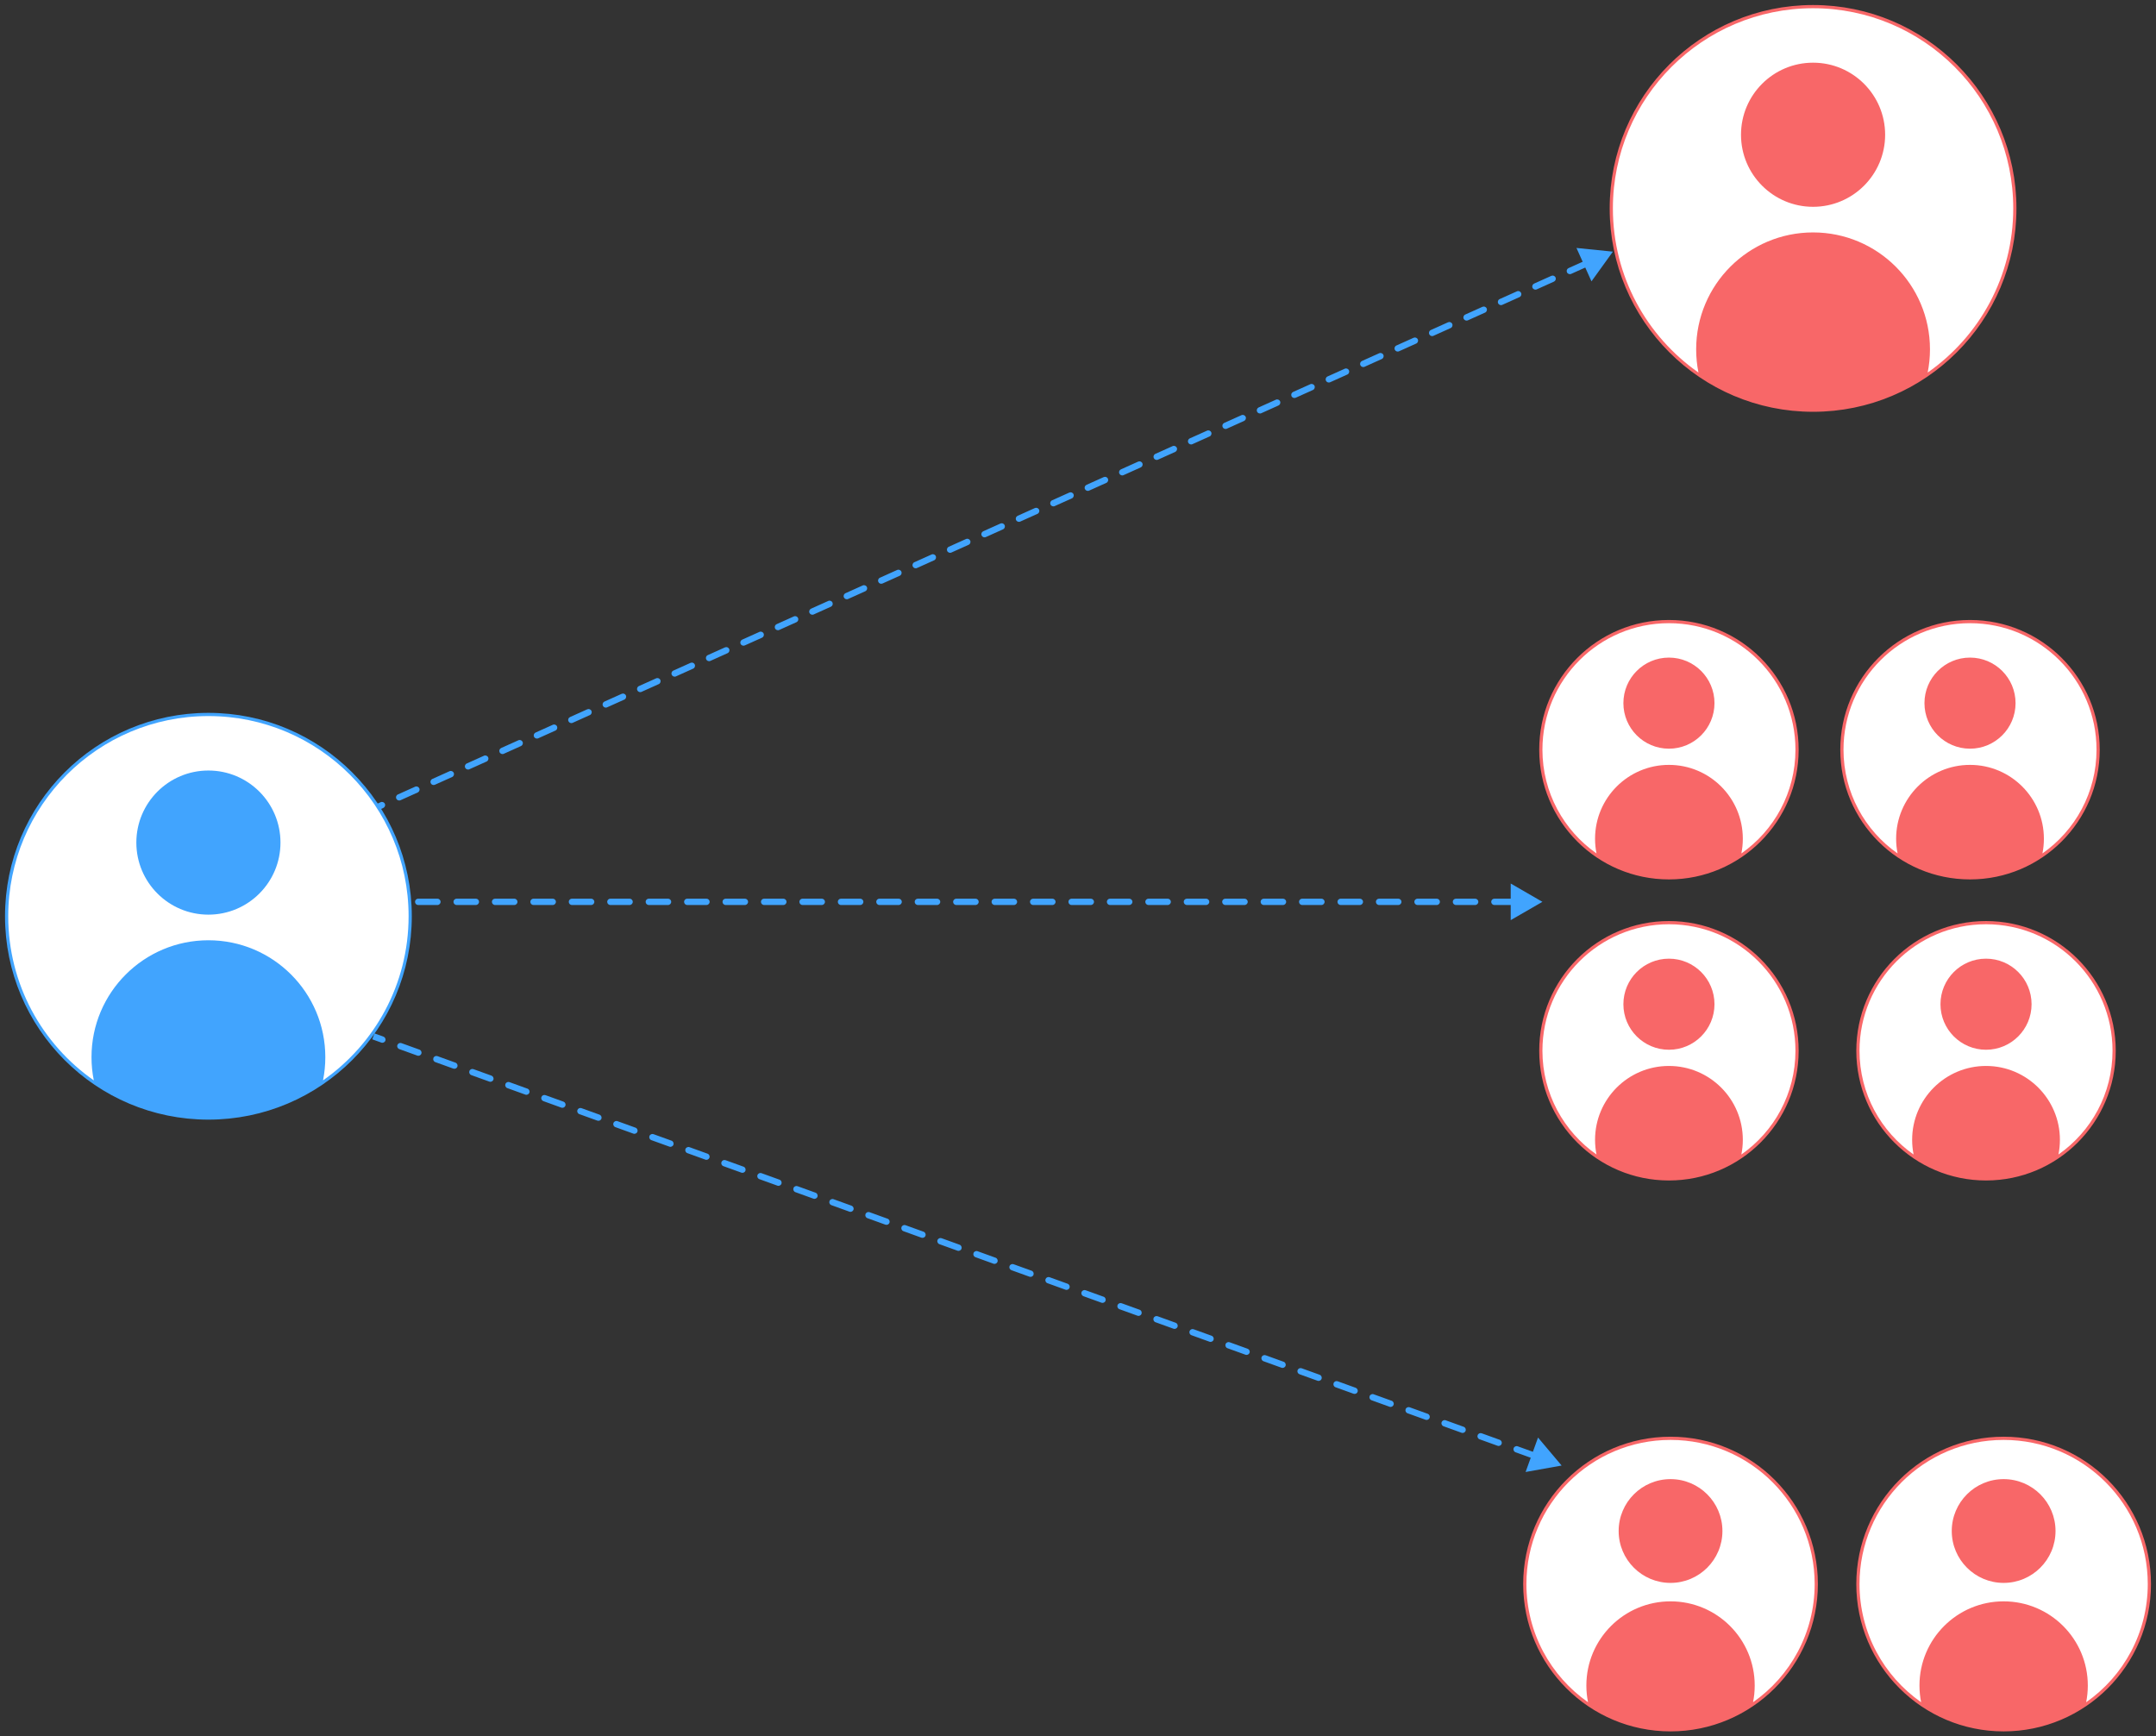
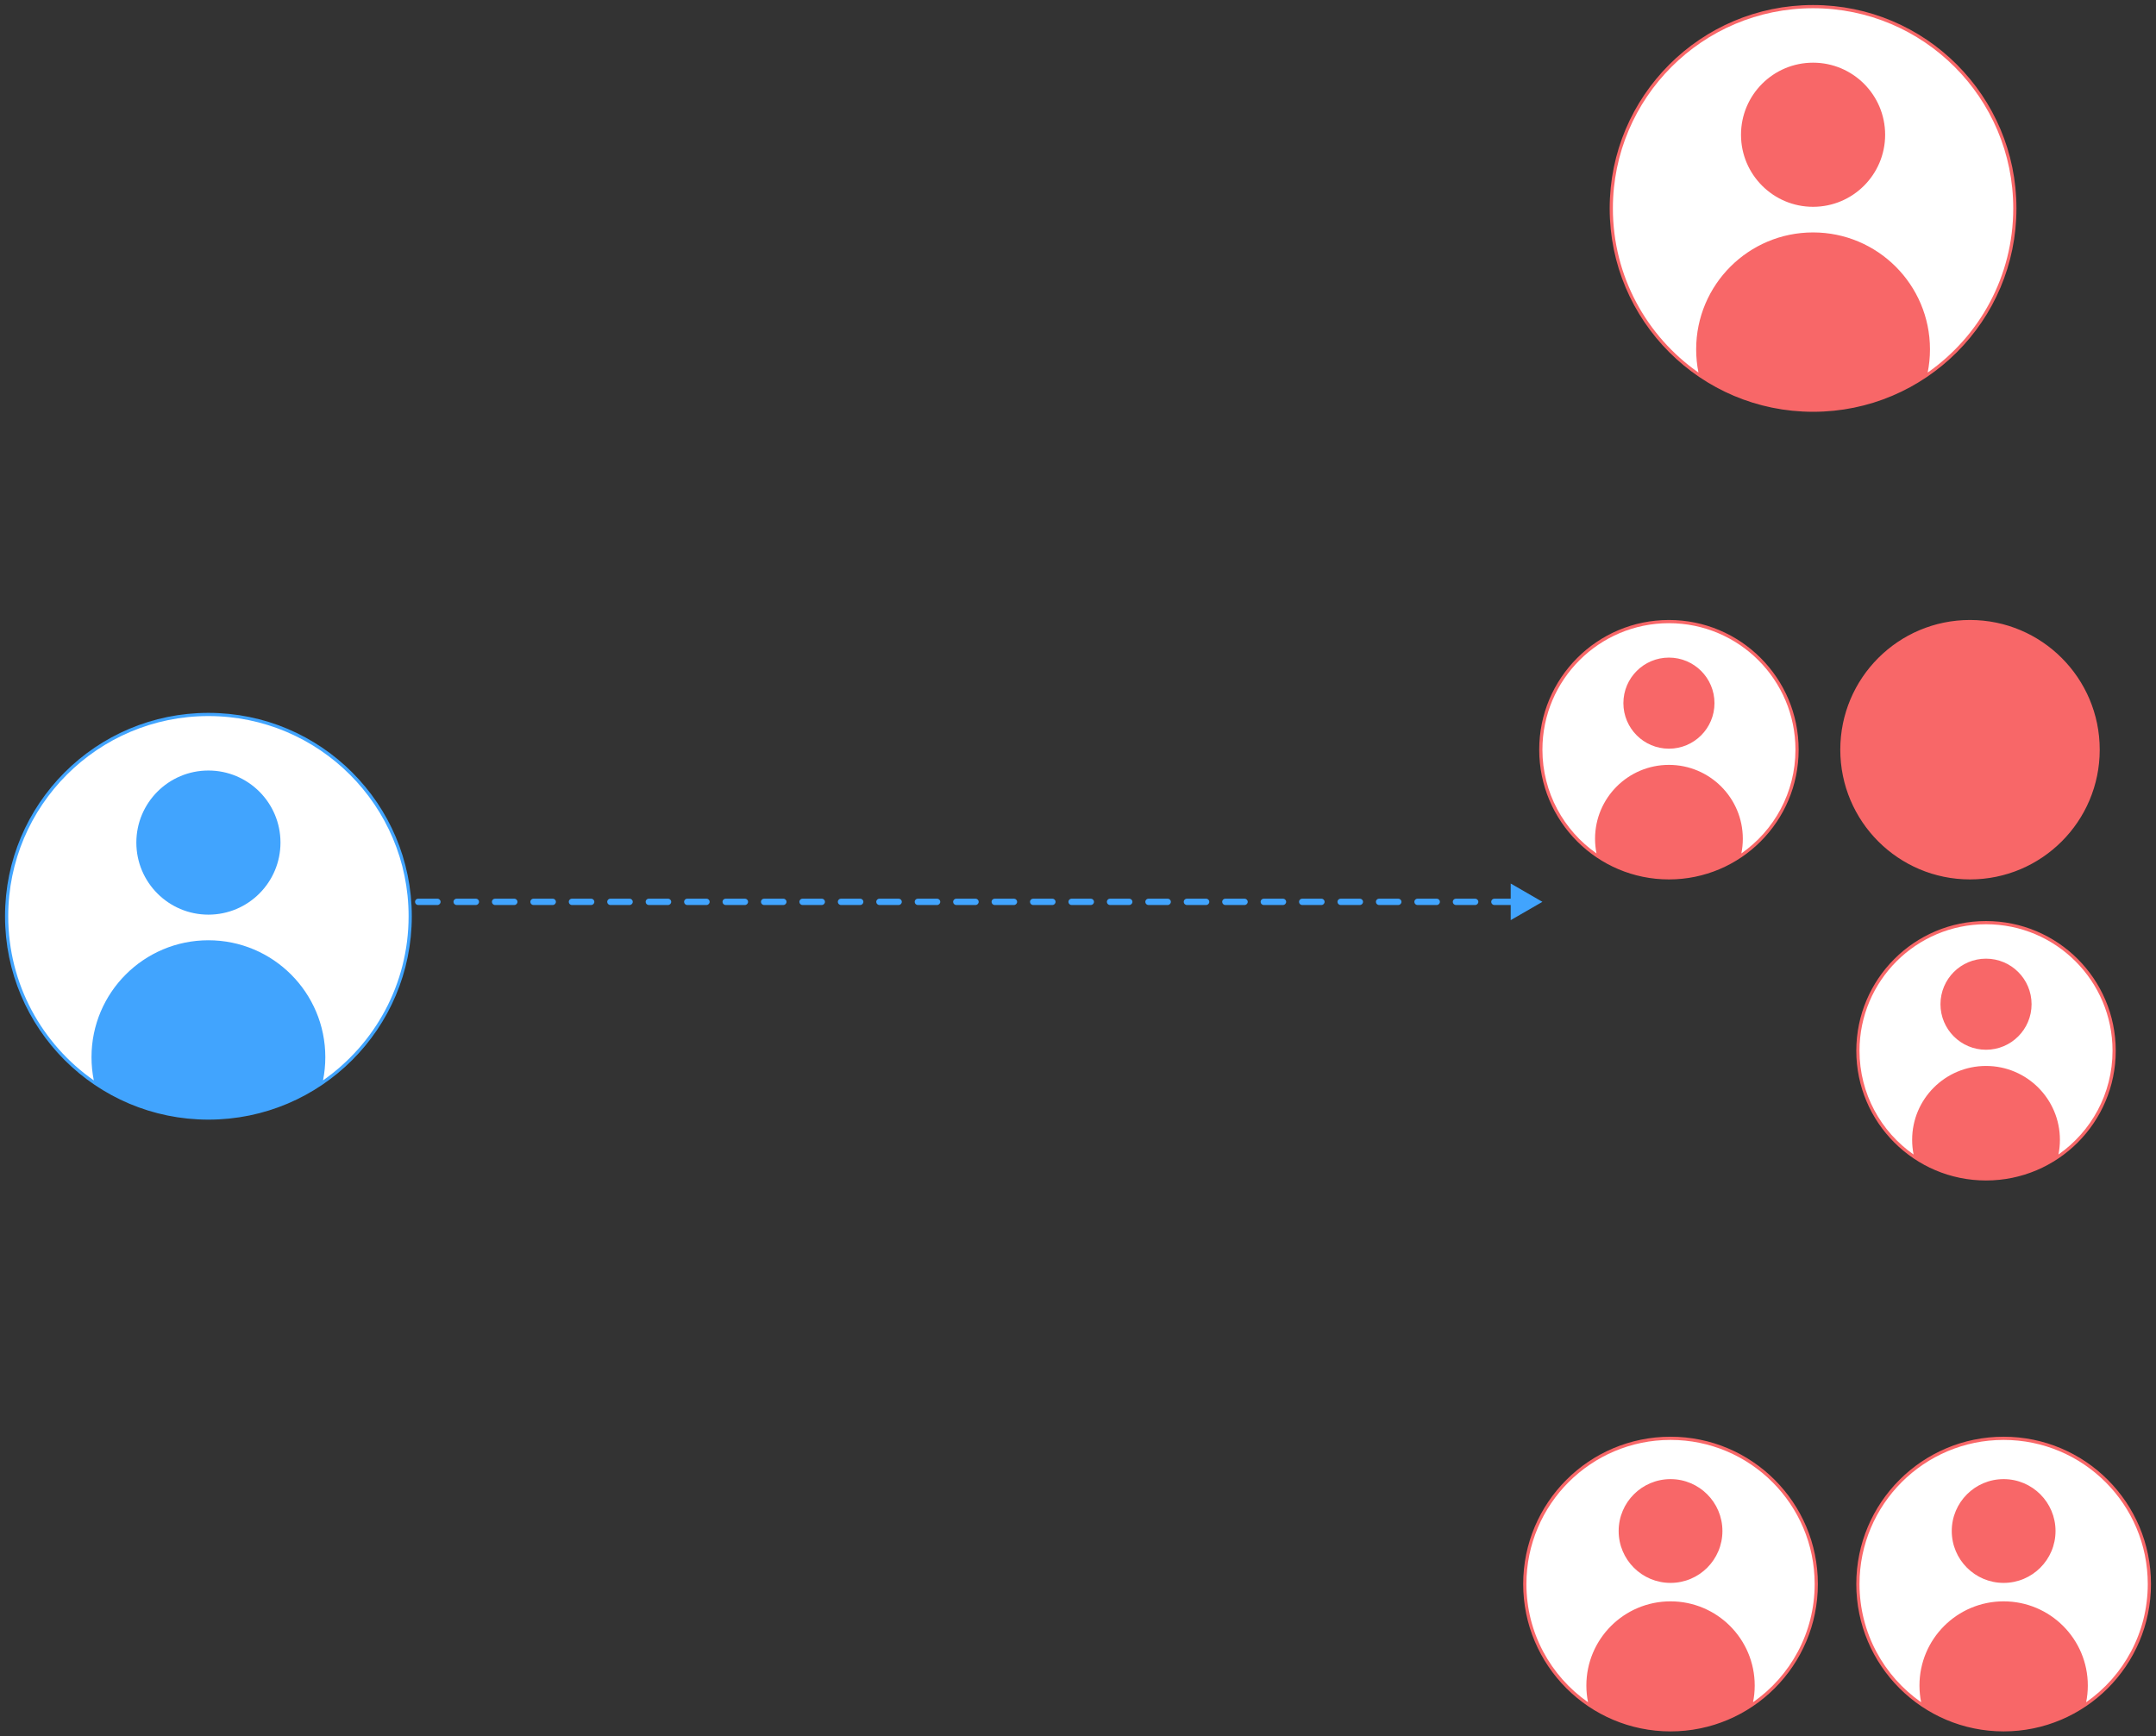
<svg xmlns="http://www.w3.org/2000/svg" width="262" height="211" viewBox="0 0 262 211" fill="none">
  <rect x="0" y="0" width="262" height="211" fill="#333333" stroke="none" />
  <circle cx="220.326" cy="25.326" r="24.521" fill="#F86768" stroke="#F86768" stroke-width="0.389" />
  <path fill-rule="evenodd" clip-rule="evenodd" d="M206.4 45.275C206.216 44.362 206.12 43.419 206.12 42.452C206.12 34.606 212.48 28.245 220.326 28.245C228.172 28.245 234.533 34.606 234.533 42.452C234.533 43.419 234.436 44.362 234.253 45.275C240.54 40.877 244.653 33.582 244.653 25.326C244.653 11.891 233.761 1 220.326 1C206.891 1 196 11.891 196 25.326C196 33.582 200.112 40.877 206.4 45.275ZM229.084 16.374C229.084 21.211 225.163 25.132 220.326 25.132C215.49 25.132 211.569 21.211 211.569 16.374C211.569 11.538 215.49 7.617 220.326 7.617C225.163 7.617 229.084 11.538 229.084 16.374Z" fill="white" />
  <circle cx="202.811" cy="91.105" r="15.569" fill="#F86768" stroke="#F86768" stroke-width="0.389" />
  <path fill-rule="evenodd" clip-rule="evenodd" d="M194.01 103.712C193.894 103.136 193.833 102.539 193.833 101.928C193.833 96.969 197.853 92.95 202.811 92.95C207.77 92.95 211.79 96.969 211.79 101.928C211.79 102.539 211.729 103.135 211.613 103.712C215.587 100.933 218.186 96.322 218.186 91.105C218.186 82.614 211.302 75.731 202.811 75.731C194.32 75.731 187.437 82.614 187.437 91.105C187.437 96.322 190.036 100.933 194.01 103.712ZM208.346 85.447C208.346 88.504 205.868 90.982 202.811 90.982C199.754 90.982 197.276 88.504 197.276 85.447C197.276 82.39 199.754 79.912 202.811 79.912C205.868 79.912 208.346 82.39 208.346 85.447Z" fill="white" />
  <circle cx="239.398" cy="91.105" r="15.569" fill="#F86768" stroke="#F86768" stroke-width="0.389" />
-   <path fill-rule="evenodd" clip-rule="evenodd" d="M230.597 103.712C230.481 103.136 230.42 102.539 230.42 101.928C230.42 96.969 234.44 92.95 239.398 92.95C244.357 92.95 248.377 96.969 248.377 101.928C248.377 102.539 248.316 103.135 248.2 103.712C252.173 100.933 254.772 96.322 254.772 91.105C254.772 82.614 247.889 75.731 239.398 75.731C230.907 75.731 224.024 82.614 224.024 91.105C224.024 96.322 226.623 100.933 230.597 103.712ZM244.933 85.447C244.933 88.504 242.455 90.982 239.398 90.982C236.341 90.982 233.863 88.504 233.863 85.447C233.863 82.39 236.341 79.912 239.398 79.912C242.455 79.912 244.933 82.39 244.933 85.447Z" fill="white" />
-   <circle cx="202.811" cy="127.691" r="15.569" fill="#F86768" stroke="#F86768" stroke-width="0.389" />
-   <path fill-rule="evenodd" clip-rule="evenodd" d="M194.01 140.299C193.894 139.722 193.833 139.126 193.833 138.515C193.833 133.556 197.853 129.536 202.811 129.536C207.77 129.536 211.79 133.556 211.79 138.515C211.79 139.126 211.729 139.722 211.613 140.299C215.587 137.519 218.186 132.909 218.186 127.691C218.186 119.2 211.302 112.317 202.811 112.317C194.32 112.317 187.437 119.2 187.437 127.691C187.437 132.909 190.036 137.519 194.01 140.299ZM208.346 122.034C208.346 125.09 205.868 127.568 202.811 127.568C199.754 127.568 197.276 125.09 197.276 122.034C197.276 118.977 199.754 116.499 202.811 116.499C205.868 116.499 208.346 118.977 208.346 122.034Z" fill="white" />
  <circle cx="241.344" cy="127.691" r="15.569" fill="#F86768" stroke="#F86768" stroke-width="0.389" />
  <path fill-rule="evenodd" clip-rule="evenodd" d="M232.543 140.299C232.427 139.722 232.366 139.126 232.366 138.515C232.366 133.556 236.386 129.536 241.344 129.536C246.303 129.536 250.323 133.556 250.323 138.515C250.323 139.126 250.262 139.722 250.146 140.299C254.12 137.519 256.718 132.909 256.718 127.691C256.718 119.2 249.835 112.317 241.344 112.317C232.853 112.317 225.97 119.2 225.97 127.691C225.97 132.909 228.569 137.519 232.543 140.299ZM246.879 122.034C246.879 125.09 244.401 127.568 241.344 127.568C238.287 127.568 235.809 125.09 235.809 122.034C235.809 118.977 238.287 116.499 241.344 116.499C244.401 116.499 246.879 118.977 246.879 122.034Z" fill="white" />
  <circle cx="203.006" cy="192.497" r="17.71" fill="#F86768" stroke="#F86768" stroke-width="0.389" />
  <path fill-rule="evenodd" clip-rule="evenodd" d="M192.979 206.86C192.847 206.203 192.777 205.523 192.777 204.827C192.777 199.178 197.357 194.599 203.006 194.599C208.655 194.599 213.235 199.178 213.235 204.827C213.235 205.523 213.165 206.203 213.033 206.86C217.56 203.693 220.521 198.441 220.521 192.497C220.521 182.824 212.679 174.982 203.006 174.982C193.333 174.982 185.491 182.824 185.491 192.497C185.491 198.441 188.452 203.693 192.979 206.86ZM209.311 186.051C209.311 189.534 206.488 192.357 203.006 192.357C199.524 192.357 196.701 189.534 196.701 186.051C196.701 182.569 199.524 179.746 203.006 179.746C206.488 179.746 209.311 182.569 209.311 186.051Z" fill="white" />
  <circle cx="243.485" cy="192.497" r="17.71" fill="#F86768" stroke="#F86768" stroke-width="0.389" />
  <path fill-rule="evenodd" clip-rule="evenodd" d="M233.458 206.86C233.326 206.203 233.256 205.523 233.256 204.827C233.256 199.178 237.836 194.599 243.485 194.599C249.134 194.599 253.714 199.178 253.714 204.827C253.714 205.523 253.644 206.203 253.512 206.86C258.039 203.693 261 198.441 261 192.497C261 182.824 253.158 174.982 243.485 174.982C233.812 174.982 225.97 182.824 225.97 192.497C225.97 198.441 228.931 203.693 233.458 206.86ZM249.79 186.051C249.79 189.534 246.967 192.357 243.485 192.357C240.003 192.357 237.18 189.534 237.18 186.051C237.18 182.569 240.003 179.746 243.485 179.746C246.967 179.746 249.79 182.569 249.79 186.051Z" fill="white" />
-   <path d="M196 30.581L191.574 30.132L193.398 34.189L196 30.581ZM46.575 98.186C46.769 98.099 46.856 97.871 46.769 97.677C46.681 97.483 46.453 97.396 46.259 97.484L46.575 98.186ZM48.351 96.543C48.157 96.63 48.071 96.858 48.158 97.052C48.245 97.246 48.473 97.333 48.667 97.246L48.351 96.543ZM50.759 96.305C50.953 96.218 51.04 95.99 50.953 95.796C50.865 95.602 50.638 95.515 50.443 95.602L50.759 96.305ZM52.535 94.662C52.341 94.749 52.255 94.977 52.342 95.171C52.429 95.365 52.657 95.452 52.851 95.364L52.535 94.662ZM54.944 94.424C55.138 94.337 55.224 94.109 55.137 93.914C55.05 93.72 54.822 93.634 54.627 93.721L54.944 94.424ZM56.72 92.78C56.526 92.868 56.439 93.096 56.526 93.29C56.613 93.484 56.842 93.57 57.036 93.483L56.72 92.78ZM59.128 92.543C59.322 92.455 59.408 92.227 59.321 92.033C59.234 91.839 59.006 91.752 58.812 91.84L59.128 92.543ZM60.904 90.899C60.71 90.986 60.623 91.215 60.71 91.409C60.798 91.603 61.026 91.689 61.22 91.602L60.904 90.899ZM63.312 90.661C63.506 90.574 63.592 90.346 63.505 90.152C63.418 89.958 63.19 89.871 62.996 89.959L63.312 90.661ZM65.088 89.018C64.894 89.105 64.807 89.333 64.894 89.527C64.982 89.721 65.21 89.808 65.404 89.721L65.088 89.018ZM67.496 88.78C67.69 88.693 67.777 88.465 67.689 88.271C67.602 88.077 67.374 87.99 67.18 88.077L67.496 88.78ZM69.272 87.137C69.078 87.224 68.991 87.452 69.079 87.646C69.166 87.84 69.394 87.927 69.588 87.84L69.272 87.137ZM71.68 86.899C71.874 86.812 71.961 86.584 71.873 86.389C71.786 86.195 71.558 86.109 71.364 86.196L71.68 86.899ZM73.456 85.255C73.262 85.343 73.175 85.571 73.263 85.765C73.35 85.959 73.578 86.046 73.772 85.958L73.456 85.255ZM75.864 85.018C76.058 84.93 76.145 84.702 76.058 84.508C75.97 84.314 75.742 84.228 75.548 84.315L75.864 85.018ZM77.64 83.374C77.446 83.461 77.36 83.689 77.447 83.884C77.534 84.078 77.762 84.164 77.956 84.077L77.64 83.374ZM80.048 83.136C80.242 83.049 80.329 82.821 80.242 82.627C80.154 82.433 79.926 82.346 79.732 82.434L80.048 83.136ZM81.824 81.493C81.63 81.58 81.544 81.808 81.631 82.002C81.718 82.196 81.946 82.283 82.14 82.196L81.824 81.493ZM84.232 81.255C84.427 81.168 84.513 80.94 84.426 80.746C84.339 80.552 84.111 80.465 83.916 80.552L84.232 81.255ZM86.008 79.612C85.814 79.699 85.728 79.927 85.815 80.121C85.902 80.315 86.13 80.402 86.325 80.314L86.008 79.612ZM88.417 79.374C88.611 79.287 88.697 79.059 88.61 78.865C88.523 78.67 88.295 78.584 88.101 78.671L88.417 79.374ZM90.193 77.731C89.999 77.818 89.912 78.046 89.999 78.24C90.087 78.434 90.314 78.52 90.509 78.433L90.193 77.731ZM92.601 77.493C92.795 77.405 92.881 77.177 92.794 76.983C92.707 76.789 92.479 76.703 92.285 76.79L92.601 77.493ZM94.377 75.849C94.183 75.936 94.096 76.165 94.183 76.359C94.271 76.553 94.499 76.639 94.693 76.552L94.377 75.849ZM96.785 75.611C96.979 75.524 97.066 75.296 96.978 75.102C96.891 74.908 96.663 74.821 96.469 74.909L96.785 75.611ZM98.561 73.968C98.367 74.055 98.28 74.283 98.368 74.477C98.455 74.671 98.683 74.758 98.877 74.671L98.561 73.968ZM100.969 73.73C101.163 73.643 101.25 73.415 101.162 73.221C101.075 73.027 100.847 72.94 100.653 73.027L100.969 73.73ZM102.745 72.087C102.551 72.174 102.464 72.402 102.552 72.596C102.639 72.79 102.867 72.877 103.061 72.79L102.745 72.087ZM105.153 71.849C105.347 71.762 105.434 71.534 105.346 71.34C105.259 71.145 105.031 71.059 104.837 71.146L105.153 71.849ZM106.929 70.206C106.735 70.293 106.649 70.521 106.736 70.715C106.823 70.909 107.051 70.996 107.245 70.908L106.929 70.206ZM109.337 69.968C109.531 69.88 109.618 69.652 109.531 69.458C109.443 69.264 109.215 69.178 109.021 69.265L109.337 69.968ZM111.113 68.324C110.919 68.412 110.833 68.64 110.92 68.834C111.007 69.028 111.235 69.114 111.429 69.027L111.113 68.324ZM113.521 68.087C113.715 67.999 113.802 67.771 113.715 67.577C113.628 67.383 113.399 67.296 113.205 67.384L113.521 68.087ZM115.297 66.443C115.103 66.53 115.017 66.758 115.104 66.952C115.191 67.147 115.419 67.233 115.613 67.146L115.297 66.443ZM117.705 66.205C117.9 66.118 117.986 65.89 117.899 65.696C117.812 65.502 117.584 65.415 117.39 65.502L117.705 66.205ZM119.482 64.562C119.288 64.649 119.201 64.877 119.288 65.071C119.375 65.265 119.603 65.352 119.798 65.265L119.482 64.562ZM121.89 64.324C122.084 64.237 122.17 64.009 122.083 63.815C121.996 63.62 121.768 63.534 121.574 63.621L121.89 64.324ZM123.666 62.681C123.472 62.768 123.385 62.996 123.472 63.19C123.56 63.384 123.788 63.471 123.982 63.383L123.666 62.681ZM126.074 62.443C126.268 62.355 126.354 62.127 126.267 61.933C126.18 61.739 125.952 61.653 125.758 61.74L126.074 62.443ZM127.85 60.799C127.656 60.887 127.569 61.115 127.656 61.309C127.744 61.503 127.972 61.589 128.166 61.502L127.85 60.799ZM130.258 60.562C130.452 60.474 130.539 60.246 130.451 60.052C130.364 59.858 130.136 59.772 129.942 59.859L130.258 60.562ZM132.034 58.918C131.84 59.005 131.753 59.233 131.841 59.428C131.928 59.621 132.156 59.708 132.35 59.621L132.034 58.918ZM134.442 58.68C134.636 58.593 134.723 58.365 134.635 58.171C134.548 57.977 134.32 57.89 134.126 57.977L134.442 58.68ZM136.218 57.037C136.024 57.124 135.937 57.352 136.025 57.546C136.112 57.74 136.34 57.827 136.534 57.74L136.218 57.037ZM138.626 56.799C138.82 56.712 138.907 56.484 138.82 56.29C138.732 56.096 138.504 56.009 138.31 56.096L138.626 56.799ZM140.402 55.156C140.208 55.243 140.122 55.471 140.209 55.665C140.296 55.859 140.524 55.946 140.718 55.858L140.402 55.156ZM142.81 54.918C143.004 54.831 143.091 54.602 143.004 54.408C142.916 54.214 142.688 54.128 142.494 54.215L142.81 54.918ZM144.586 53.274C144.392 53.362 144.306 53.59 144.393 53.784C144.48 53.978 144.708 54.064 144.902 53.977L144.586 53.274ZM146.994 53.036C147.189 52.949 147.275 52.721 147.188 52.527C147.101 52.333 146.873 52.246 146.678 52.334L146.994 53.036ZM148.771 51.393C148.576 51.48 148.49 51.708 148.577 51.903C148.664 52.097 148.892 52.183 149.087 52.096L148.771 51.393ZM151.179 51.155C151.373 51.068 151.459 50.84 151.372 50.646C151.285 50.452 151.057 50.365 150.863 50.453L151.179 51.155ZM152.955 49.512C152.761 49.599 152.674 49.827 152.761 50.021C152.849 50.215 153.077 50.302 153.271 50.215L152.955 49.512ZM155.363 49.274C155.557 49.187 155.643 48.959 155.556 48.765C155.469 48.571 155.241 48.484 155.047 48.571L155.363 49.274ZM157.139 47.631C156.945 47.718 156.858 47.946 156.945 48.14C157.033 48.334 157.261 48.421 157.455 48.333L157.139 47.631ZM159.547 47.393C159.741 47.306 159.828 47.078 159.74 46.883C159.653 46.689 159.425 46.603 159.231 46.69L159.547 47.393ZM161.323 45.749C161.129 45.837 161.042 46.065 161.13 46.259C161.217 46.453 161.445 46.539 161.639 46.452L161.323 45.749ZM163.731 45.512C163.925 45.424 164.012 45.196 163.924 45.002C163.837 44.808 163.609 44.721 163.415 44.809L163.731 45.512ZM165.507 43.868C165.313 43.955 165.226 44.184 165.314 44.378C165.401 44.572 165.629 44.658 165.823 44.571L165.507 43.868ZM167.915 43.63C168.109 43.543 168.196 43.315 168.109 43.121C168.021 42.927 167.793 42.84 167.599 42.928L167.915 43.63ZM169.691 41.987C169.497 42.074 169.411 42.302 169.498 42.496C169.585 42.69 169.813 42.777 170.007 42.69L169.691 41.987ZM172.099 41.749C172.293 41.662 172.38 41.434 172.293 41.24C172.205 41.046 171.977 40.959 171.783 41.046L172.099 41.749ZM173.875 40.106C173.681 40.193 173.595 40.421 173.682 40.615C173.769 40.809 173.997 40.896 174.191 40.809L173.875 40.106ZM176.283 39.868C176.477 39.781 176.564 39.553 176.477 39.358C176.39 39.164 176.161 39.078 175.967 39.165L176.283 39.868ZM178.059 38.224C177.865 38.312 177.779 38.54 177.866 38.734C177.953 38.928 178.181 39.014 178.375 38.927L178.059 38.224ZM180.468 37.987C180.662 37.899 180.748 37.671 180.661 37.477C180.574 37.283 180.346 37.197 180.152 37.284L180.468 37.987ZM182.244 36.343C182.05 36.431 181.963 36.658 182.05 36.853C182.137 37.047 182.366 37.133 182.56 37.046L182.244 36.343ZM184.652 36.105C184.846 36.018 184.932 35.79 184.845 35.596C184.758 35.402 184.53 35.315 184.336 35.403L184.652 36.105ZM186.428 34.462C186.234 34.549 186.147 34.777 186.234 34.971C186.322 35.166 186.55 35.252 186.744 35.165L186.428 34.462ZM188.836 34.224C189.03 34.137 189.116 33.909 189.029 33.715C188.942 33.521 188.714 33.434 188.52 33.521L188.836 34.224ZM190.612 32.581C190.418 32.668 190.331 32.896 190.418 33.09C190.506 33.284 190.734 33.371 190.928 33.284L190.612 32.581ZM193.02 32.343C193.214 32.256 193.301 32.028 193.213 31.834C193.126 31.64 192.898 31.553 192.704 31.64L193.02 32.343ZM194.796 30.7C194.602 30.787 194.515 31.015 194.603 31.209C194.69 31.403 194.918 31.49 195.112 31.402L194.796 30.7ZM45.529 98.657L46.575 98.186L46.259 97.484L45.213 97.954L45.529 98.657ZM48.667 97.246L50.759 96.305L50.443 95.602L48.351 96.543L48.667 97.246ZM52.851 95.364L54.944 94.424L54.627 93.721L52.535 94.662L52.851 95.364ZM57.036 93.483L59.128 92.543L58.812 91.84L56.72 92.78L57.036 93.483ZM61.22 91.602L63.312 90.661L62.996 89.959L60.904 90.899L61.22 91.602ZM65.404 89.721L67.496 88.78L67.18 88.077L65.088 89.018L65.404 89.721ZM69.588 87.84L71.68 86.899L71.364 86.196L69.272 87.137L69.588 87.84ZM73.772 85.958L75.864 85.018L75.548 84.315L73.456 85.255L73.772 85.958ZM77.956 84.077L80.048 83.136L79.732 82.434L77.64 83.374L77.956 84.077ZM82.14 82.196L84.232 81.255L83.916 80.552L81.824 81.493L82.14 82.196ZM86.325 80.314L88.417 79.374L88.101 78.671L86.008 79.612L86.325 80.314ZM90.509 78.433L92.601 77.493L92.285 76.79L90.193 77.731L90.509 78.433ZM94.693 76.552L96.785 75.611L96.469 74.909L94.377 75.849L94.693 76.552ZM98.877 74.671L100.969 73.73L100.653 73.027L98.561 73.968L98.877 74.671ZM103.061 72.79L105.153 71.849L104.837 71.146L102.745 72.087L103.061 72.79ZM107.245 70.908L109.337 69.968L109.021 69.265L106.929 70.206L107.245 70.908ZM111.429 69.027L113.521 68.087L113.205 67.384L111.113 68.324L111.429 69.027ZM115.613 67.146L117.705 66.205L117.39 65.502L115.297 66.443L115.613 67.146ZM119.798 65.265L121.89 64.324L121.574 63.621L119.482 64.562L119.798 65.265ZM123.982 63.383L126.074 62.443L125.758 61.74L123.666 62.681L123.982 63.383ZM128.166 61.502L130.258 60.562L129.942 59.859L127.85 60.799L128.166 61.502ZM132.35 59.621L134.442 58.68L134.126 57.977L132.034 58.918L132.35 59.621ZM136.534 57.74L138.626 56.799L138.31 56.096L136.218 57.037L136.534 57.74ZM140.718 55.858L142.81 54.918L142.494 54.215L140.402 55.156L140.718 55.858ZM144.902 53.977L146.994 53.036L146.678 52.334L144.586 53.274L144.902 53.977ZM149.087 52.096L151.179 51.155L150.863 50.453L148.771 51.393L149.087 52.096ZM153.271 50.215L155.363 49.274L155.047 48.571L152.955 49.512L153.271 50.215ZM157.455 48.333L159.547 47.393L159.231 46.69L157.139 47.631L157.455 48.333ZM161.639 46.452L163.731 45.512L163.415 44.809L161.323 45.749L161.639 46.452ZM165.823 44.571L167.915 43.63L167.599 42.928L165.507 43.868L165.823 44.571ZM170.007 42.69L172.099 41.749L171.783 41.046L169.691 41.987L170.007 42.69ZM174.191 40.809L176.283 39.868L175.967 39.165L173.875 40.106L174.191 40.809ZM178.375 38.927L180.468 37.987L180.152 37.284L178.059 38.224L178.375 38.927ZM182.56 37.046L184.652 36.105L184.336 35.403L182.244 36.343L182.56 37.046ZM186.744 35.165L188.836 34.224L188.52 33.521L186.428 34.462L186.744 35.165ZM190.928 33.284L193.02 32.343L192.704 31.64L190.612 32.581L190.928 33.284Z" fill="#41A4FE" />
-   <path d="M189.772 178.096L186.904 174.695L185.393 178.879L189.772 178.096ZM46.334 126.697C46.534 126.77 46.755 126.666 46.828 126.466C46.9 126.266 46.796 126.045 46.596 125.973L46.334 126.697ZM48.784 126.763C48.584 126.691 48.363 126.794 48.291 126.994C48.218 127.195 48.322 127.415 48.522 127.488L48.784 126.763ZM50.71 128.278C50.91 128.35 51.131 128.247 51.203 128.046C51.276 127.846 51.172 127.625 50.972 127.553L50.71 128.278ZM53.16 128.343C52.96 128.271 52.739 128.375 52.666 128.575C52.594 128.775 52.698 128.996 52.898 129.068L53.16 128.343ZM55.086 129.858C55.286 129.931 55.507 129.827 55.579 129.627C55.651 129.427 55.548 129.206 55.348 129.134L55.086 129.858ZM57.535 129.924C57.335 129.852 57.115 129.955 57.042 130.155C56.97 130.355 57.074 130.576 57.274 130.649L57.535 129.924ZM59.462 131.439C59.662 131.511 59.883 131.407 59.955 131.207C60.027 131.007 59.924 130.786 59.723 130.714L59.462 131.439ZM61.911 131.504C61.711 131.432 61.49 131.536 61.418 131.736C61.346 131.936 61.449 132.157 61.65 132.229L61.911 131.504ZM63.837 133.019C64.038 133.092 64.258 132.988 64.331 132.788C64.403 132.588 64.299 132.367 64.099 132.295L63.837 133.019ZM66.287 133.085C66.087 133.013 65.866 133.116 65.794 133.316C65.722 133.516 65.825 133.737 66.025 133.81L66.287 133.085ZM68.213 134.6C68.413 134.672 68.634 134.568 68.707 134.368C68.779 134.168 68.675 133.947 68.475 133.875L68.213 134.6ZM70.663 134.665C70.463 134.593 70.242 134.697 70.17 134.897C70.097 135.097 70.201 135.318 70.401 135.39L70.663 134.665ZM72.589 136.18C72.789 136.253 73.01 136.149 73.082 135.949C73.155 135.749 73.051 135.528 72.851 135.456L72.589 136.18ZM75.039 136.246C74.839 136.173 74.618 136.277 74.546 136.477C74.473 136.677 74.577 136.898 74.777 136.971L75.039 136.246ZM76.965 137.761C77.165 137.833 77.386 137.729 77.458 137.529C77.53 137.329 77.427 137.108 77.227 137.036L76.965 137.761ZM79.415 137.826C79.214 137.754 78.993 137.858 78.921 138.058C78.849 138.258 78.953 138.479 79.153 138.551L79.415 137.826ZM81.341 139.341C81.541 139.414 81.762 139.31 81.834 139.11C81.906 138.91 81.802 138.689 81.602 138.616L81.341 139.341ZM83.79 139.407C83.59 139.334 83.369 139.438 83.297 139.638C83.225 139.838 83.328 140.059 83.528 140.131L83.79 139.407ZM85.716 140.922C85.917 140.994 86.137 140.89 86.21 140.69C86.282 140.49 86.178 140.269 85.978 140.197L85.716 140.922ZM88.166 140.987C87.966 140.915 87.745 141.019 87.673 141.219C87.601 141.419 87.704 141.64 87.904 141.712L88.166 140.987ZM90.092 142.502C90.292 142.574 90.513 142.471 90.585 142.271C90.658 142.071 90.554 141.85 90.354 141.777L90.092 142.502ZM92.542 142.568C92.342 142.495 92.121 142.599 92.049 142.799C91.976 142.999 92.08 143.22 92.28 143.292L92.542 142.568ZM94.468 144.083C94.668 144.155 94.889 144.051 94.961 143.851C95.034 143.651 94.93 143.43 94.73 143.358L94.468 144.083ZM96.918 144.148C96.718 144.076 96.497 144.18 96.424 144.38C96.352 144.58 96.456 144.801 96.656 144.873L96.918 144.148ZM98.844 145.663C99.044 145.735 99.265 145.632 99.337 145.432C99.409 145.232 99.306 145.011 99.106 144.938L98.844 145.663ZM101.293 145.729C101.093 145.656 100.873 145.76 100.8 145.96C100.728 146.16 100.832 146.381 101.032 146.453L101.293 145.729ZM103.22 147.244C103.42 147.316 103.641 147.212 103.713 147.012C103.785 146.812 103.682 146.591 103.481 146.519L103.22 147.244ZM105.669 147.309C105.469 147.237 105.248 147.34 105.176 147.541C105.104 147.741 105.207 147.962 105.408 148.034L105.669 147.309ZM107.595 148.824C107.796 148.896 108.016 148.793 108.089 148.593C108.161 148.392 108.057 148.172 107.857 148.099L107.595 148.824ZM110.045 148.89C109.845 148.817 109.624 148.921 109.552 149.121C109.48 149.321 109.583 149.542 109.783 149.614L110.045 148.89ZM111.971 150.405C112.171 150.477 112.392 150.373 112.464 150.173C112.537 149.973 112.433 149.752 112.233 149.68L111.971 150.405ZM114.421 150.47C114.221 150.398 114 150.501 113.928 150.702C113.855 150.902 113.959 151.123 114.159 151.195L114.421 150.47ZM116.347 151.985C116.547 152.057 116.768 151.954 116.84 151.754C116.913 151.553 116.809 151.333 116.609 151.26L116.347 151.985ZM118.797 152.051C118.597 151.978 118.376 152.082 118.303 152.282C118.231 152.482 118.335 152.703 118.535 152.775L118.797 152.051ZM120.723 153.566C120.923 153.638 121.144 153.534 121.216 153.334C121.288 153.134 121.185 152.913 120.985 152.841L120.723 153.566ZM123.172 153.631C122.972 153.559 122.751 153.662 122.679 153.863C122.607 154.063 122.711 154.283 122.911 154.356L123.172 153.631ZM125.099 155.146C125.299 155.218 125.52 155.115 125.592 154.915C125.664 154.714 125.56 154.494 125.36 154.421L125.099 155.146ZM127.548 155.211C127.348 155.139 127.127 155.243 127.055 155.443C126.983 155.643 127.086 155.864 127.286 155.936L127.548 155.211ZM129.474 156.726C129.675 156.799 129.895 156.695 129.968 156.495C130.04 156.295 129.936 156.074 129.736 156.002L129.474 156.726ZM131.924 156.792C131.724 156.72 131.503 156.823 131.431 157.023C131.358 157.224 131.462 157.444 131.662 157.517L131.924 156.792ZM133.85 158.307C134.05 158.379 134.271 158.276 134.343 158.075C134.416 157.875 134.312 157.654 134.112 157.582L133.85 158.307ZM136.3 158.372C136.1 158.3 135.879 158.404 135.807 158.604C135.734 158.804 135.838 159.025 136.038 159.097L136.3 158.372ZM138.226 159.887C138.426 159.96 138.647 159.856 138.719 159.656C138.791 159.456 138.688 159.235 138.488 159.163L138.226 159.887ZM140.676 159.953C140.475 159.881 140.255 159.984 140.182 160.184C140.11 160.385 140.214 160.605 140.414 160.678L140.676 159.953ZM142.602 161.468C142.802 161.54 143.023 161.437 143.095 161.236C143.167 161.036 143.064 160.815 142.864 160.743L142.602 161.468ZM145.051 161.533C144.851 161.461 144.63 161.565 144.558 161.765C144.486 161.965 144.59 162.186 144.79 162.258L145.051 161.533ZM146.978 163.048C147.178 163.121 147.399 163.017 147.471 162.817C147.543 162.617 147.439 162.396 147.239 162.324L146.978 163.048ZM149.427 163.114C149.227 163.042 149.006 163.145 148.934 163.345C148.862 163.545 148.965 163.766 149.165 163.839L149.427 163.114ZM151.353 164.629C151.553 164.701 151.774 164.597 151.847 164.397C151.919 164.197 151.815 163.976 151.615 163.904L151.353 164.629ZM153.803 164.694C153.603 164.622 153.382 164.726 153.31 164.926C153.237 165.126 153.341 165.347 153.541 165.419L153.803 164.694ZM155.729 166.209C155.929 166.282 156.15 166.178 156.222 165.978C156.295 165.778 156.191 165.557 155.991 165.485L155.729 166.209ZM158.179 166.275C157.979 166.203 157.758 166.306 157.686 166.506C157.613 166.706 157.717 166.927 157.917 167L158.179 166.275ZM160.105 167.79C160.305 167.862 160.526 167.758 160.598 167.558C160.67 167.358 160.567 167.137 160.367 167.065L160.105 167.79ZM162.555 167.855C162.354 167.783 162.134 167.887 162.061 168.087C161.989 168.287 162.093 168.508 162.293 168.58L162.555 167.855ZM164.481 169.37C164.681 169.443 164.902 169.339 164.974 169.139C165.046 168.939 164.943 168.718 164.742 168.646L164.481 169.37ZM166.93 169.436C166.73 169.363 166.509 169.467 166.437 169.667C166.365 169.867 166.468 170.088 166.669 170.16L166.93 169.436ZM168.856 170.951C169.057 171.023 169.277 170.919 169.35 170.719C169.422 170.519 169.318 170.298 169.118 170.226L168.856 170.951ZM171.306 171.016C171.106 170.944 170.885 171.048 170.813 171.248C170.741 171.448 170.844 171.669 171.044 171.741L171.306 171.016ZM173.232 172.531C173.432 172.603 173.653 172.5 173.726 172.3C173.798 172.1 173.694 171.879 173.494 171.806L173.232 172.531ZM175.682 172.597C175.482 172.524 175.261 172.628 175.189 172.828C175.116 173.028 175.22 173.249 175.42 173.321L175.682 172.597ZM177.608 174.112C177.808 174.184 178.029 174.08 178.101 173.88C178.174 173.68 178.07 173.459 177.87 173.387L177.608 174.112ZM180.058 174.177C179.858 174.105 179.637 174.209 179.564 174.409C179.492 174.609 179.596 174.83 179.796 174.902L180.058 174.177ZM181.984 175.692C182.184 175.764 182.405 175.661 182.477 175.461C182.549 175.261 182.446 175.04 182.246 174.967L181.984 175.692ZM184.434 175.758C184.233 175.685 184.013 175.789 183.94 175.989C183.868 176.189 183.972 176.41 184.172 176.482L184.434 175.758ZM186.36 177.273C186.56 177.345 186.781 177.241 186.853 177.041C186.925 176.841 186.822 176.62 186.621 176.548L186.36 177.273ZM188.809 177.338C188.609 177.266 188.388 177.369 188.316 177.57C188.244 177.77 188.347 177.991 188.548 178.063L188.809 177.338ZM45.24 126.302L46.334 126.697L46.596 125.973L45.502 125.578L45.24 126.302ZM48.522 127.488L50.71 128.278L50.972 127.553L48.784 126.763L48.522 127.488ZM52.898 129.068L55.086 129.858L55.348 129.134L53.16 128.343L52.898 129.068ZM57.274 130.649L59.462 131.439L59.723 130.714L57.535 129.924L57.274 130.649ZM61.65 132.229L63.837 133.019L64.099 132.295L61.911 131.504L61.65 132.229ZM66.025 133.81L68.213 134.6L68.475 133.875L66.287 133.085L66.025 133.81ZM70.401 135.39L72.589 136.18L72.851 135.456L70.663 134.665L70.401 135.39ZM74.777 136.971L76.965 137.761L77.227 137.036L75.039 136.246L74.777 136.971ZM79.153 138.551L81.341 139.341L81.602 138.616L79.415 137.826L79.153 138.551ZM83.528 140.131L85.716 140.922L85.978 140.197L83.79 139.407L83.528 140.131ZM87.904 141.712L90.092 142.502L90.354 141.777L88.166 140.987L87.904 141.712ZM92.28 143.292L94.468 144.083L94.73 143.358L92.542 142.568L92.28 143.292ZM96.656 144.873L98.844 145.663L99.106 144.938L96.918 144.148L96.656 144.873ZM101.032 146.453L103.22 147.244L103.481 146.519L101.293 145.729L101.032 146.453ZM105.408 148.034L107.595 148.824L107.857 148.099L105.669 147.309L105.408 148.034ZM109.783 149.614L111.971 150.405L112.233 149.68L110.045 148.89L109.783 149.614ZM114.159 151.195L116.347 151.985L116.609 151.26L114.421 150.47L114.159 151.195ZM118.535 152.775L120.723 153.566L120.985 152.841L118.797 152.051L118.535 152.775ZM122.911 154.356L125.099 155.146L125.36 154.421L123.172 153.631L122.911 154.356ZM127.286 155.936L129.474 156.726L129.736 156.002L127.548 155.211L127.286 155.936ZM131.662 157.517L133.85 158.307L134.112 157.582L131.924 156.792L131.662 157.517ZM136.038 159.097L138.226 159.887L138.488 159.163L136.3 158.372L136.038 159.097ZM140.414 160.678L142.602 161.468L142.864 160.743L140.676 159.953L140.414 160.678ZM144.79 162.258L146.978 163.048L147.239 162.324L145.051 161.533L144.79 162.258ZM149.165 163.839L151.353 164.629L151.615 163.904L149.427 163.114L149.165 163.839ZM153.541 165.419L155.729 166.209L155.991 165.485L153.803 164.694L153.541 165.419ZM157.917 167L160.105 167.79L160.367 167.065L158.179 166.275L157.917 167ZM162.293 168.58L164.481 169.37L164.742 168.646L162.555 167.855L162.293 168.58ZM166.669 170.16L168.856 170.951L169.118 170.226L166.93 169.436L166.669 170.16ZM171.044 171.741L173.232 172.531L173.494 171.806L171.306 171.016L171.044 171.741ZM175.42 173.321L177.608 174.112L177.87 173.387L175.682 172.597L175.42 173.321ZM179.796 174.902L181.984 175.692L182.246 174.967L180.058 174.177L179.796 174.902ZM184.172 176.482L186.36 177.273L186.621 176.548L184.434 175.758L184.172 176.482Z" fill="#41A4FE" />
  <path d="M187.437 109.593L183.584 107.368L183.584 111.817L187.437 109.593ZM48.485 109.978C48.698 109.978 48.87 109.806 48.87 109.593C48.87 109.38 48.698 109.207 48.485 109.207L48.485 109.978ZM50.82 109.207C50.608 109.207 50.435 109.38 50.435 109.593C50.435 109.806 50.608 109.978 50.82 109.978L50.82 109.207ZM53.156 109.978C53.368 109.978 53.541 109.806 53.541 109.593C53.541 109.38 53.368 109.207 53.156 109.207L53.156 109.978ZM55.491 109.207C55.278 109.207 55.106 109.38 55.106 109.593C55.106 109.806 55.278 109.978 55.491 109.978L55.491 109.207ZM57.826 109.978C58.039 109.978 58.212 109.806 58.212 109.593C58.212 109.38 58.039 109.207 57.826 109.207L57.826 109.978ZM60.162 109.207C59.949 109.207 59.776 109.38 59.776 109.593C59.776 109.806 59.949 109.978 60.162 109.978L60.162 109.207ZM62.497 109.978C62.71 109.978 62.882 109.806 62.882 109.593C62.882 109.38 62.71 109.207 62.497 109.207L62.497 109.978ZM64.832 109.207C64.62 109.207 64.447 109.38 64.447 109.593C64.447 109.806 64.62 109.978 64.832 109.978L64.832 109.207ZM67.168 109.978C67.38 109.978 67.553 109.806 67.553 109.593C67.553 109.38 67.38 109.207 67.168 109.207L67.168 109.978ZM69.503 109.207C69.29 109.207 69.118 109.38 69.118 109.593C69.118 109.806 69.29 109.978 69.503 109.978L69.503 109.207ZM71.838 109.978C72.051 109.978 72.224 109.806 72.224 109.593C72.224 109.38 72.051 109.207 71.838 109.207L71.838 109.978ZM74.174 109.207C73.961 109.207 73.788 109.38 73.788 109.593C73.788 109.806 73.961 109.978 74.174 109.978L74.174 109.207ZM76.509 109.978C76.722 109.978 76.894 109.806 76.894 109.593C76.894 109.38 76.722 109.207 76.509 109.207L76.509 109.978ZM78.844 109.207C78.632 109.207 78.459 109.38 78.459 109.593C78.459 109.806 78.632 109.978 78.844 109.978L78.844 109.207ZM81.18 109.978C81.392 109.978 81.565 109.806 81.565 109.593C81.565 109.38 81.392 109.207 81.18 109.207L81.18 109.978ZM83.515 109.207C83.302 109.207 83.13 109.38 83.13 109.593C83.13 109.806 83.302 109.978 83.515 109.978L83.515 109.207ZM85.85 109.978C86.063 109.978 86.236 109.806 86.236 109.593C86.236 109.38 86.063 109.207 85.85 109.207L85.85 109.978ZM88.186 109.207C87.973 109.207 87.8 109.38 87.8 109.593C87.8 109.806 87.973 109.978 88.186 109.978L88.186 109.207ZM90.521 109.978C90.734 109.978 90.906 109.806 90.906 109.593C90.906 109.38 90.734 109.207 90.521 109.207L90.521 109.978ZM92.856 109.207C92.644 109.207 92.471 109.38 92.471 109.593C92.471 109.806 92.644 109.978 92.856 109.978L92.856 109.207ZM95.192 109.978C95.404 109.978 95.577 109.806 95.577 109.593C95.577 109.38 95.404 109.207 95.192 109.207L95.192 109.978ZM97.527 109.207C97.314 109.207 97.142 109.38 97.142 109.593C97.142 109.806 97.314 109.978 97.527 109.978L97.527 109.207ZM99.862 109.978C100.075 109.978 100.248 109.806 100.248 109.593C100.248 109.38 100.075 109.207 99.862 109.207L99.862 109.978ZM102.198 109.207C101.985 109.207 101.812 109.38 101.812 109.593C101.812 109.806 101.985 109.978 102.198 109.978L102.198 109.207ZM104.533 109.978C104.746 109.978 104.918 109.806 104.918 109.593C104.918 109.38 104.746 109.207 104.533 109.207L104.533 109.978ZM106.868 109.208C106.656 109.208 106.483 109.38 106.483 109.593C106.483 109.806 106.656 109.978 106.868 109.978L106.868 109.208ZM109.204 109.978C109.416 109.978 109.589 109.806 109.589 109.593C109.589 109.38 109.416 109.208 109.204 109.208L109.204 109.978ZM111.539 109.208C111.326 109.208 111.154 109.38 111.154 109.593C111.154 109.806 111.326 109.978 111.539 109.978L111.539 109.208ZM113.874 109.978C114.087 109.978 114.26 109.806 114.26 109.593C114.26 109.38 114.087 109.208 113.874 109.208L113.874 109.978ZM116.21 109.208C115.997 109.208 115.824 109.38 115.824 109.593C115.824 109.806 115.997 109.978 116.21 109.978L116.21 109.208ZM118.545 109.978C118.758 109.978 118.93 109.806 118.93 109.593C118.93 109.38 118.758 109.208 118.545 109.208L118.545 109.978ZM120.88 109.208C120.667 109.208 120.495 109.38 120.495 109.593C120.495 109.806 120.667 109.978 120.88 109.978L120.88 109.208ZM123.216 109.978C123.428 109.978 123.601 109.806 123.601 109.593C123.601 109.38 123.428 109.208 123.216 109.208L123.216 109.978ZM125.551 109.208C125.338 109.208 125.166 109.38 125.166 109.593C125.166 109.806 125.338 109.978 125.551 109.978L125.551 109.208ZM127.886 109.978C128.099 109.978 128.272 109.806 128.272 109.593C128.272 109.38 128.099 109.208 127.886 109.208L127.886 109.978ZM130.222 109.208C130.009 109.208 129.836 109.38 129.836 109.593C129.836 109.806 130.009 109.978 130.222 109.978L130.222 109.208ZM132.557 109.978C132.77 109.978 132.942 109.806 132.942 109.593C132.942 109.38 132.77 109.208 132.557 109.208L132.557 109.978ZM134.892 109.208C134.679 109.208 134.507 109.38 134.507 109.593C134.507 109.806 134.679 109.978 134.892 109.978L134.892 109.208ZM137.228 109.978C137.44 109.978 137.613 109.806 137.613 109.593C137.613 109.38 137.44 109.208 137.228 109.208L137.228 109.978ZM139.563 109.208C139.35 109.208 139.178 109.38 139.178 109.593C139.178 109.806 139.35 109.978 139.563 109.978L139.563 109.208ZM141.898 109.978C142.111 109.978 142.283 109.806 142.283 109.593C142.283 109.38 142.111 109.208 141.898 109.208L141.898 109.978ZM144.234 109.208C144.021 109.208 143.848 109.38 143.848 109.593C143.848 109.806 144.021 109.978 144.234 109.978L144.234 109.208ZM146.569 109.978C146.782 109.978 146.954 109.806 146.954 109.593C146.954 109.38 146.782 109.208 146.569 109.208L146.569 109.978ZM148.904 109.208C148.691 109.208 148.519 109.38 148.519 109.593C148.519 109.806 148.691 109.978 148.904 109.978L148.904 109.208ZM151.24 109.978C151.452 109.978 151.625 109.806 151.625 109.593C151.625 109.38 151.452 109.208 151.24 109.208L151.24 109.978ZM153.575 109.208C153.362 109.208 153.19 109.38 153.19 109.593C153.19 109.806 153.362 109.978 153.575 109.978L153.575 109.208ZM155.91 109.978C156.123 109.978 156.295 109.806 156.295 109.593C156.295 109.38 156.123 109.208 155.91 109.208L155.91 109.978ZM158.245 109.208C158.033 109.208 157.86 109.38 157.86 109.593C157.86 109.806 158.033 109.978 158.245 109.978L158.245 109.208ZM160.581 109.978C160.794 109.978 160.966 109.806 160.966 109.593C160.966 109.38 160.794 109.208 160.581 109.208L160.581 109.978ZM162.916 109.208C162.703 109.208 162.531 109.38 162.531 109.593C162.531 109.806 162.703 109.978 162.916 109.978L162.916 109.208ZM165.251 109.978C165.464 109.978 165.637 109.806 165.637 109.593C165.637 109.38 165.464 109.208 165.251 109.208L165.251 109.978ZM167.587 109.208C167.374 109.208 167.202 109.38 167.202 109.593C167.202 109.806 167.374 109.978 167.587 109.978L167.587 109.208ZM169.922 109.978C170.135 109.978 170.307 109.806 170.307 109.593C170.307 109.38 170.135 109.208 169.922 109.208L169.922 109.978ZM172.257 109.208C172.045 109.208 171.872 109.38 171.872 109.593C171.872 109.806 172.045 109.978 172.257 109.978L172.257 109.208ZM174.593 109.978C174.806 109.978 174.978 109.806 174.978 109.593C174.978 109.38 174.806 109.208 174.593 109.208L174.593 109.978ZM176.928 109.208C176.715 109.208 176.543 109.38 176.543 109.593C176.543 109.806 176.715 109.978 176.928 109.978L176.928 109.208ZM179.263 109.978C179.476 109.978 179.649 109.806 179.649 109.593C179.649 109.38 179.476 109.208 179.263 109.208L179.263 109.978ZM181.599 109.208C181.386 109.208 181.213 109.38 181.213 109.593C181.213 109.806 181.386 109.978 181.599 109.978L181.599 109.208ZM183.934 109.978C184.147 109.978 184.319 109.806 184.319 109.593C184.319 109.38 184.147 109.208 183.934 109.208L183.934 109.978ZM186.269 109.208C186.057 109.208 185.884 109.38 185.884 109.593C185.884 109.806 186.057 109.978 186.269 109.978L186.269 109.208ZM47.317 109.978L48.485 109.978L48.485 109.207L47.317 109.207L47.317 109.978ZM50.82 109.978L53.156 109.978L53.156 109.207L50.82 109.207L50.82 109.978ZM55.491 109.978L57.826 109.978L57.826 109.207L55.491 109.207L55.491 109.978ZM60.162 109.978L62.497 109.978L62.497 109.207L60.162 109.207L60.162 109.978ZM64.832 109.978L67.168 109.978L67.168 109.207L64.832 109.207L64.832 109.978ZM69.503 109.978L71.838 109.978L71.838 109.207L69.503 109.207L69.503 109.978ZM74.174 109.978L76.509 109.978L76.509 109.207L74.174 109.207L74.174 109.978ZM78.844 109.978L81.18 109.978L81.18 109.207L78.844 109.207L78.844 109.978ZM83.515 109.978L85.85 109.978L85.85 109.207L83.515 109.207L83.515 109.978ZM88.186 109.978L90.521 109.978L90.521 109.207L88.186 109.207L88.186 109.978ZM92.856 109.978L95.192 109.978L95.192 109.207L92.856 109.207L92.856 109.978ZM97.527 109.978L99.862 109.978L99.862 109.207L97.527 109.207L97.527 109.978ZM102.198 109.978L104.533 109.978L104.533 109.207L102.198 109.207L102.198 109.978ZM106.868 109.978L109.204 109.978L109.204 109.208L106.868 109.208L106.868 109.978ZM111.539 109.978L113.874 109.978L113.874 109.208L111.539 109.208L111.539 109.978ZM116.21 109.978L118.545 109.978L118.545 109.208L116.21 109.208L116.21 109.978ZM120.88 109.978L123.216 109.978L123.216 109.208L120.88 109.208L120.88 109.978ZM125.551 109.978L127.886 109.978L127.886 109.208L125.551 109.208L125.551 109.978ZM130.222 109.978L132.557 109.978L132.557 109.208L130.222 109.208L130.222 109.978ZM134.892 109.978L137.228 109.978L137.228 109.208L134.892 109.208L134.892 109.978ZM139.563 109.978L141.898 109.978L141.898 109.208L139.563 109.208L139.563 109.978ZM144.234 109.978L146.569 109.978L146.569 109.208L144.234 109.208L144.234 109.978ZM148.904 109.978L151.24 109.978L151.24 109.208L148.904 109.208L148.904 109.978ZM153.575 109.978L155.91 109.978L155.91 109.208L153.575 109.208L153.575 109.978ZM158.245 109.978L160.581 109.978L160.581 109.208L158.245 109.208L158.245 109.978ZM162.916 109.978L165.251 109.978L165.251 109.208L162.916 109.208L162.916 109.978ZM167.587 109.978L169.922 109.978L169.922 109.208L167.587 109.208L167.587 109.978ZM172.257 109.978L174.593 109.978L174.593 109.208L172.257 109.208L172.257 109.978ZM176.928 109.978L179.263 109.978L179.263 109.208L176.928 109.208L176.928 109.978ZM181.599 109.978L183.934 109.978L183.934 109.208L181.599 109.208L181.599 109.978Z" fill="#41A4FE" />
  <circle cx="25.326" cy="111.344" r="24.521" fill="#41A4FE" stroke="#41A4FE" stroke-width="0.389" />
  <path fill-rule="evenodd" clip-rule="evenodd" d="M11.4 131.292C11.216 130.38 11.12 129.436 11.12 128.47C11.12 120.624 17.48 114.263 25.326 114.263C33.172 114.263 39.533 120.624 39.533 128.47C39.533 129.436 39.436 130.38 39.253 131.292C45.54 126.895 49.653 119.6 49.653 111.344C49.653 97.909 38.761 87.018 25.326 87.018C11.891 87.018 1 97.909 1 111.344C1 119.6 5.112 126.895 11.4 131.292ZM34.084 102.392C34.084 107.229 30.163 111.15 25.326 111.15C20.49 111.15 16.569 107.229 16.569 102.392C16.569 97.555 20.49 93.635 25.326 93.635C30.163 93.635 34.084 97.555 34.084 102.392Z" fill="white" />
</svg>